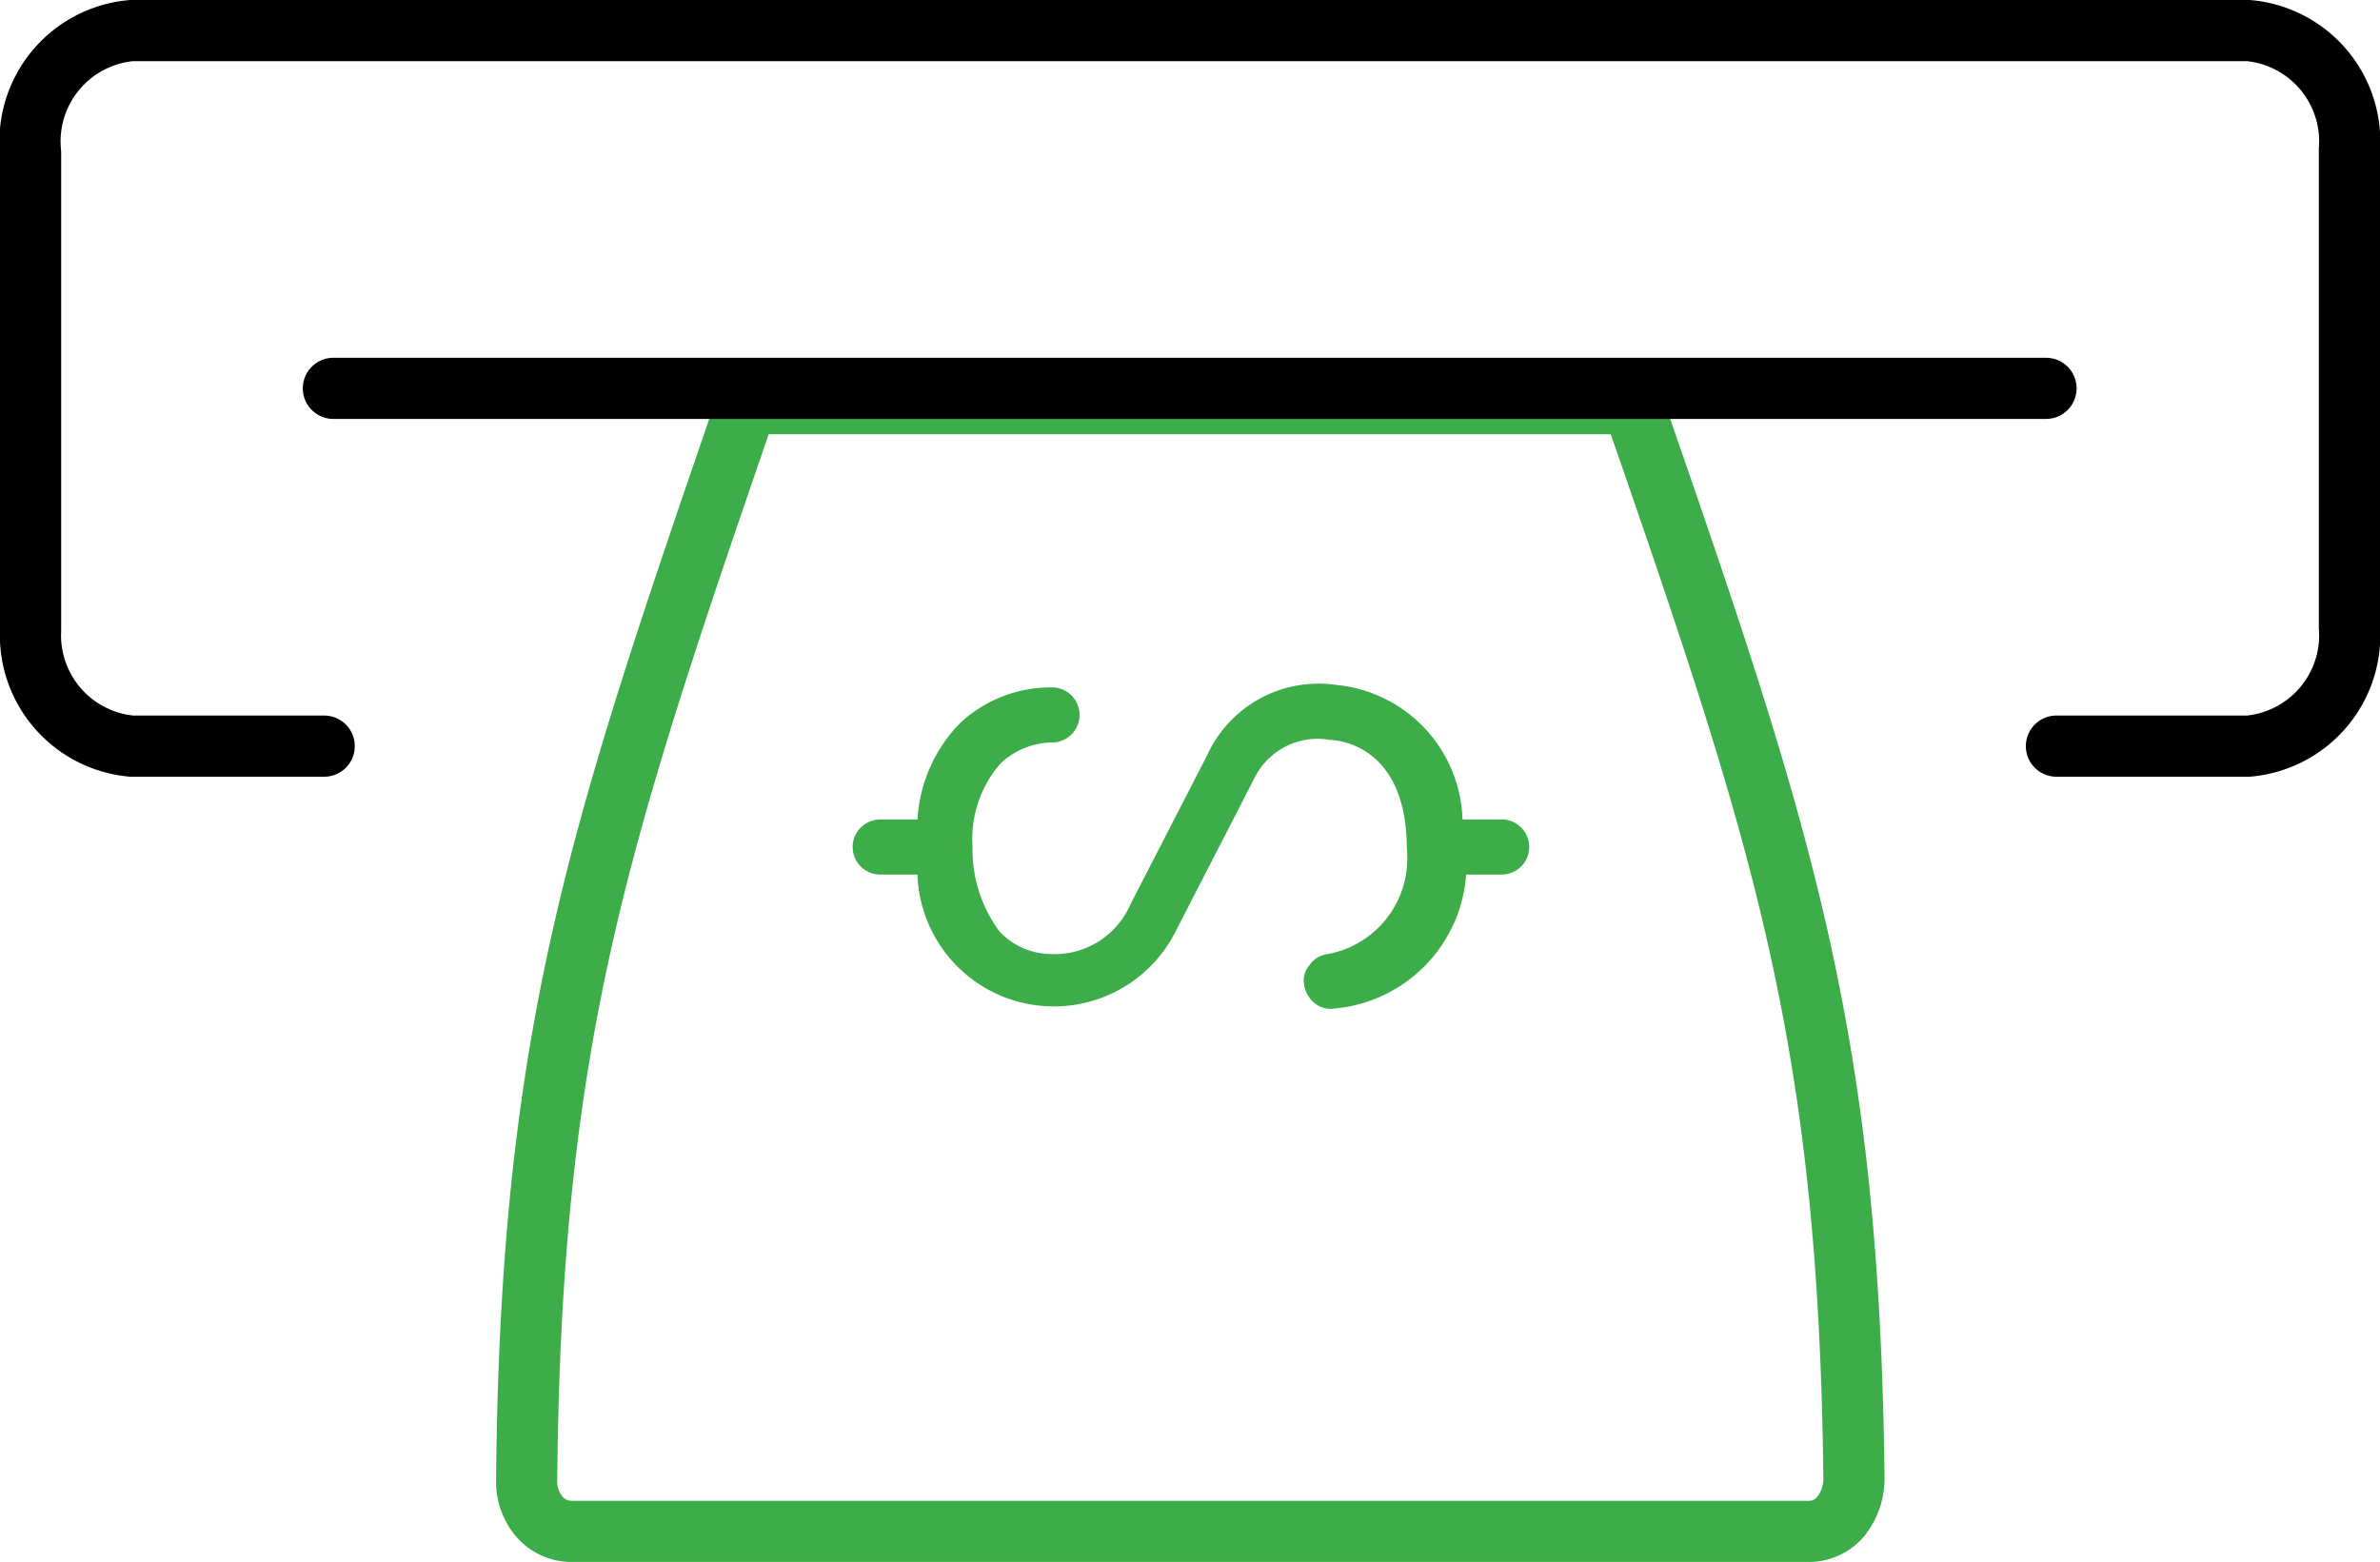
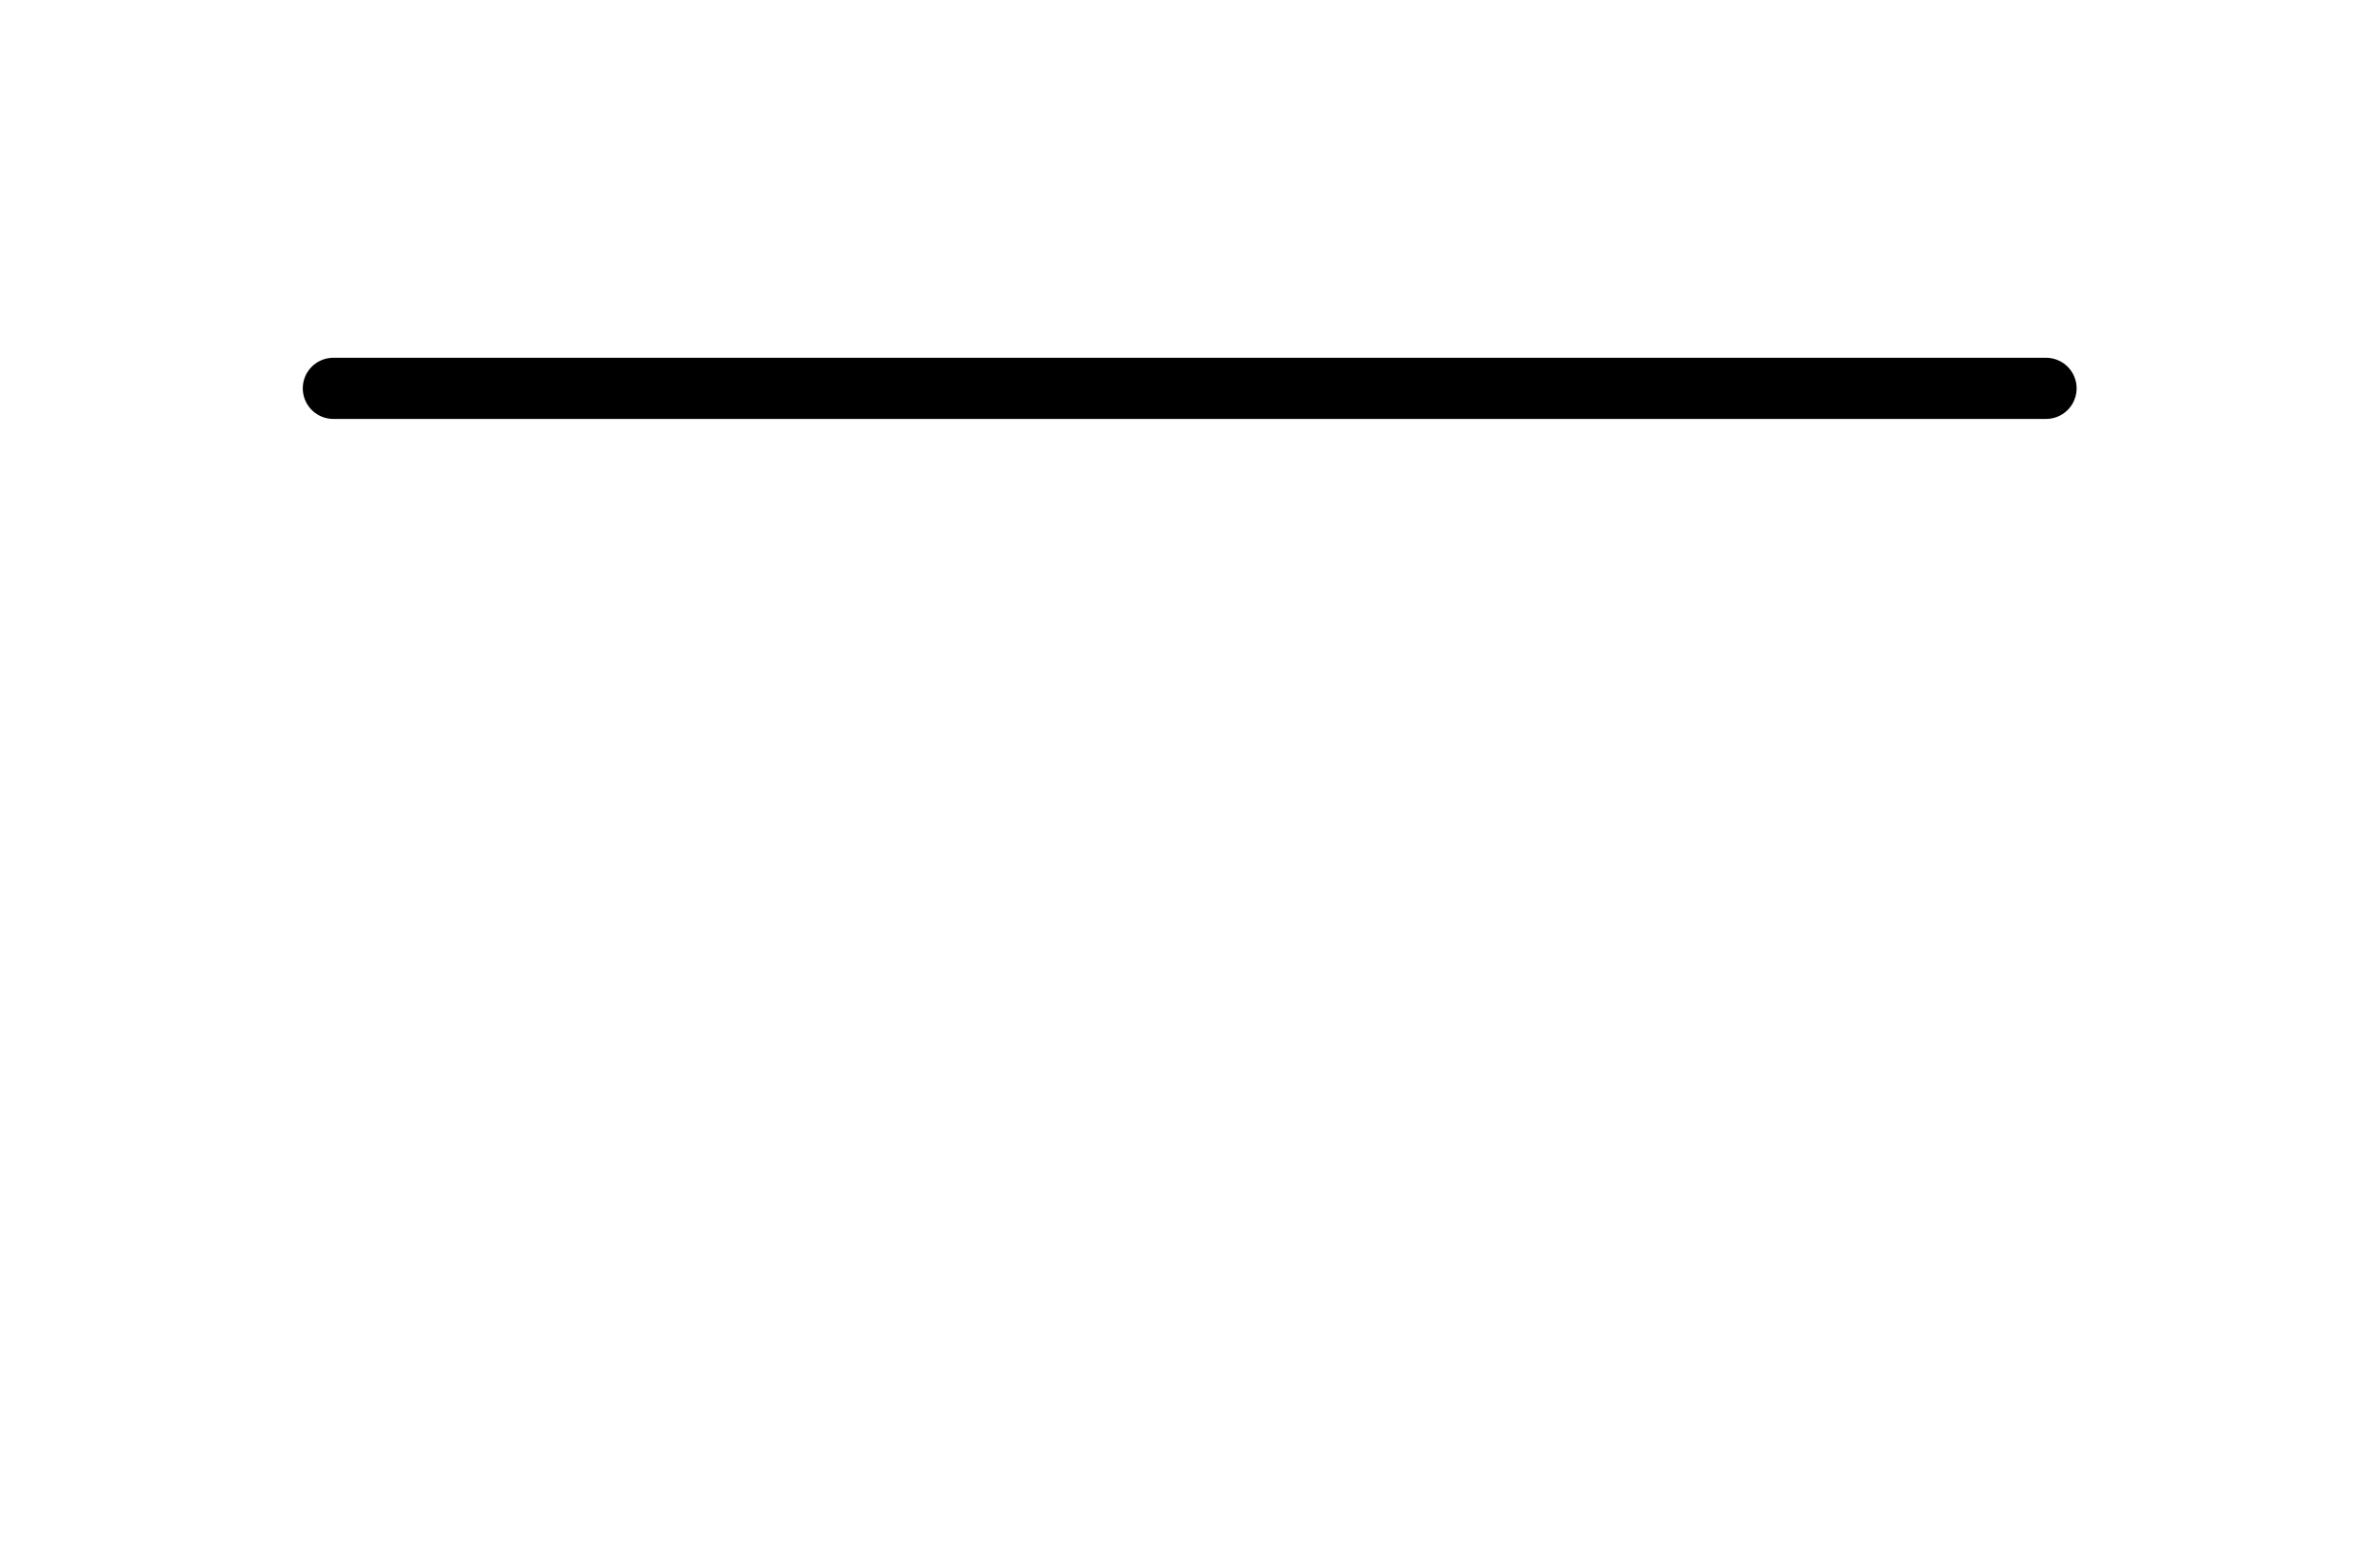
<svg xmlns="http://www.w3.org/2000/svg" viewBox="0 0 38.91 25.54">
  <defs>
    <style>.cls-1,.cls-2{fill:none;stroke-linecap:round;stroke-linejoin:round;}.cls-1{stroke:#000;}.cls-2{stroke:#3cad49;}.cls-3{fill:#3cad49;}</style>
  </defs>
  <title>ATM</title>
  <g id="Layer_2" data-name="Layer 2">
    <g id="Text">
-       <path id="Shape_175" data-name="Shape 175" class="cls-1" d="M33.62,12.2h3.14a1.82,1.82,0,0,0,1.65-1.95V2.45A1.82,1.82,0,0,0,36.76.5H2.15a1.82,1.82,0,0,0-1.65,2v7.8A1.82,1.82,0,0,0,2.15,12.2H5.3" />
-       <path id="Shape_176" data-name="Shape 176" class="cls-2" d="M30.31,24.19a1,1,0,0,1-.21.6.68.68,0,0,1-.52.25H9.33a.7.7,0,0,1-.52-.25.89.89,0,0,1-.2-.6c.07-7.3,1.18-10.55,3.6-17.59H26.69C29.13,13.64,30.23,16.9,30.31,24.19Z" />
      <path id="Shape_178" data-name="Shape 178" class="cls-1" d="M5.45,6.35h28" />
-       <path class="cls-3" d="M19.9,12.43l-1.26,2.45a1.54,1.54,0,0,1-1.48.91c-1.49-.06-1.47-1.86-1.46-1.94a2,2,0,0,1,.52-1.51,1.48,1.48,0,0,1,1-.4.26.26,0,0,0,.27-.24.27.27,0,0,0-.25-.27,2,2,0,0,0-1.35.53,2.4,2.4,0,0,0-.67,1.63h-.79a.26.26,0,0,0,0,.52h.78a2.13,2.13,0,0,0,1.93,2.19,2,2,0,0,0,2-1.18l1.27-2.48a1.34,1.34,0,0,1,1.42-.73c.06,0,1.42,0,1.44,1.95a1.79,1.79,0,0,1-1.55,1.93.26.26,0,0,0,.07.51,2.21,2.21,0,0,0,2-2.19h.76a.26.26,0,0,0,0-.52h-.77a2.11,2.11,0,0,0-1.91-2.2,1.85,1.85,0,0,0-1.92,1" />
-       <path class="cls-3" d="M25,13.85a.45.45,0,0,1-.45.45h-.58a2.37,2.37,0,0,1-2.15,2.19.41.41,0,0,1-.33-.09.48.48,0,0,1-.17-.3.38.38,0,0,1,.09-.32.42.42,0,0,1,.3-.18A1.59,1.59,0,0,0,23,13.88c0-1.75-1.2-1.78-1.25-1.78a1.15,1.15,0,0,0-1.24.62l-1.28,2.49A2.23,2.23,0,0,1,15,14.3h-.61a.45.45,0,1,1,0-.9H15a2.45,2.45,0,0,1,.7-1.58,2.17,2.17,0,0,1,1.5-.58.45.45,0,0,1,0,.9,1.26,1.26,0,0,0-.84.34,1.88,1.88,0,0,0-.46,1.37,2.24,2.24,0,0,0,.44,1.38,1.17,1.17,0,0,0,.84.37,1.35,1.35,0,0,0,1.3-.81l1.26-2.45a2,2,0,0,1,2.11-1.14h0a2.28,2.28,0,0,1,2.06,2.2h.6A.45.45,0,0,1,25,13.85ZM21.66,16s0,.05,0,.06a2,2,0,0,0,1.87-2v-.19h.94c.07,0,.07-.13,0-.13h-.95l0-.17a1.92,1.92,0,0,0-1.64-2H21.8a1.63,1.63,0,0,0-1.72.91h0L18.81,15a1.69,1.69,0,0,1-1.66,1,1.51,1.51,0,0,1-1.1-.49,2.56,2.56,0,0,1-.55-1.65,2.22,2.22,0,0,1,.58-1.64,1.67,1.67,0,0,1,1.12-.45.07.07,0,0,0,.07-.06h0a.07.07,0,0,0-.06-.07A1.83,1.83,0,0,0,16,12.1a2.2,2.2,0,0,0-.6,1.5l0,.18h-1c-.07,0-.06.13,0,.13h1v.18c0,.33.22,1.95,1.75,2A1.84,1.84,0,0,0,18.92,15l1.28-2.48h0a1.53,1.53,0,0,1,1.61-.83h0s1.59,0,1.61,2.14A1.93,1.93,0,0,1,21.71,16l-.05,0Z" />
    </g>
  </g>
</svg>